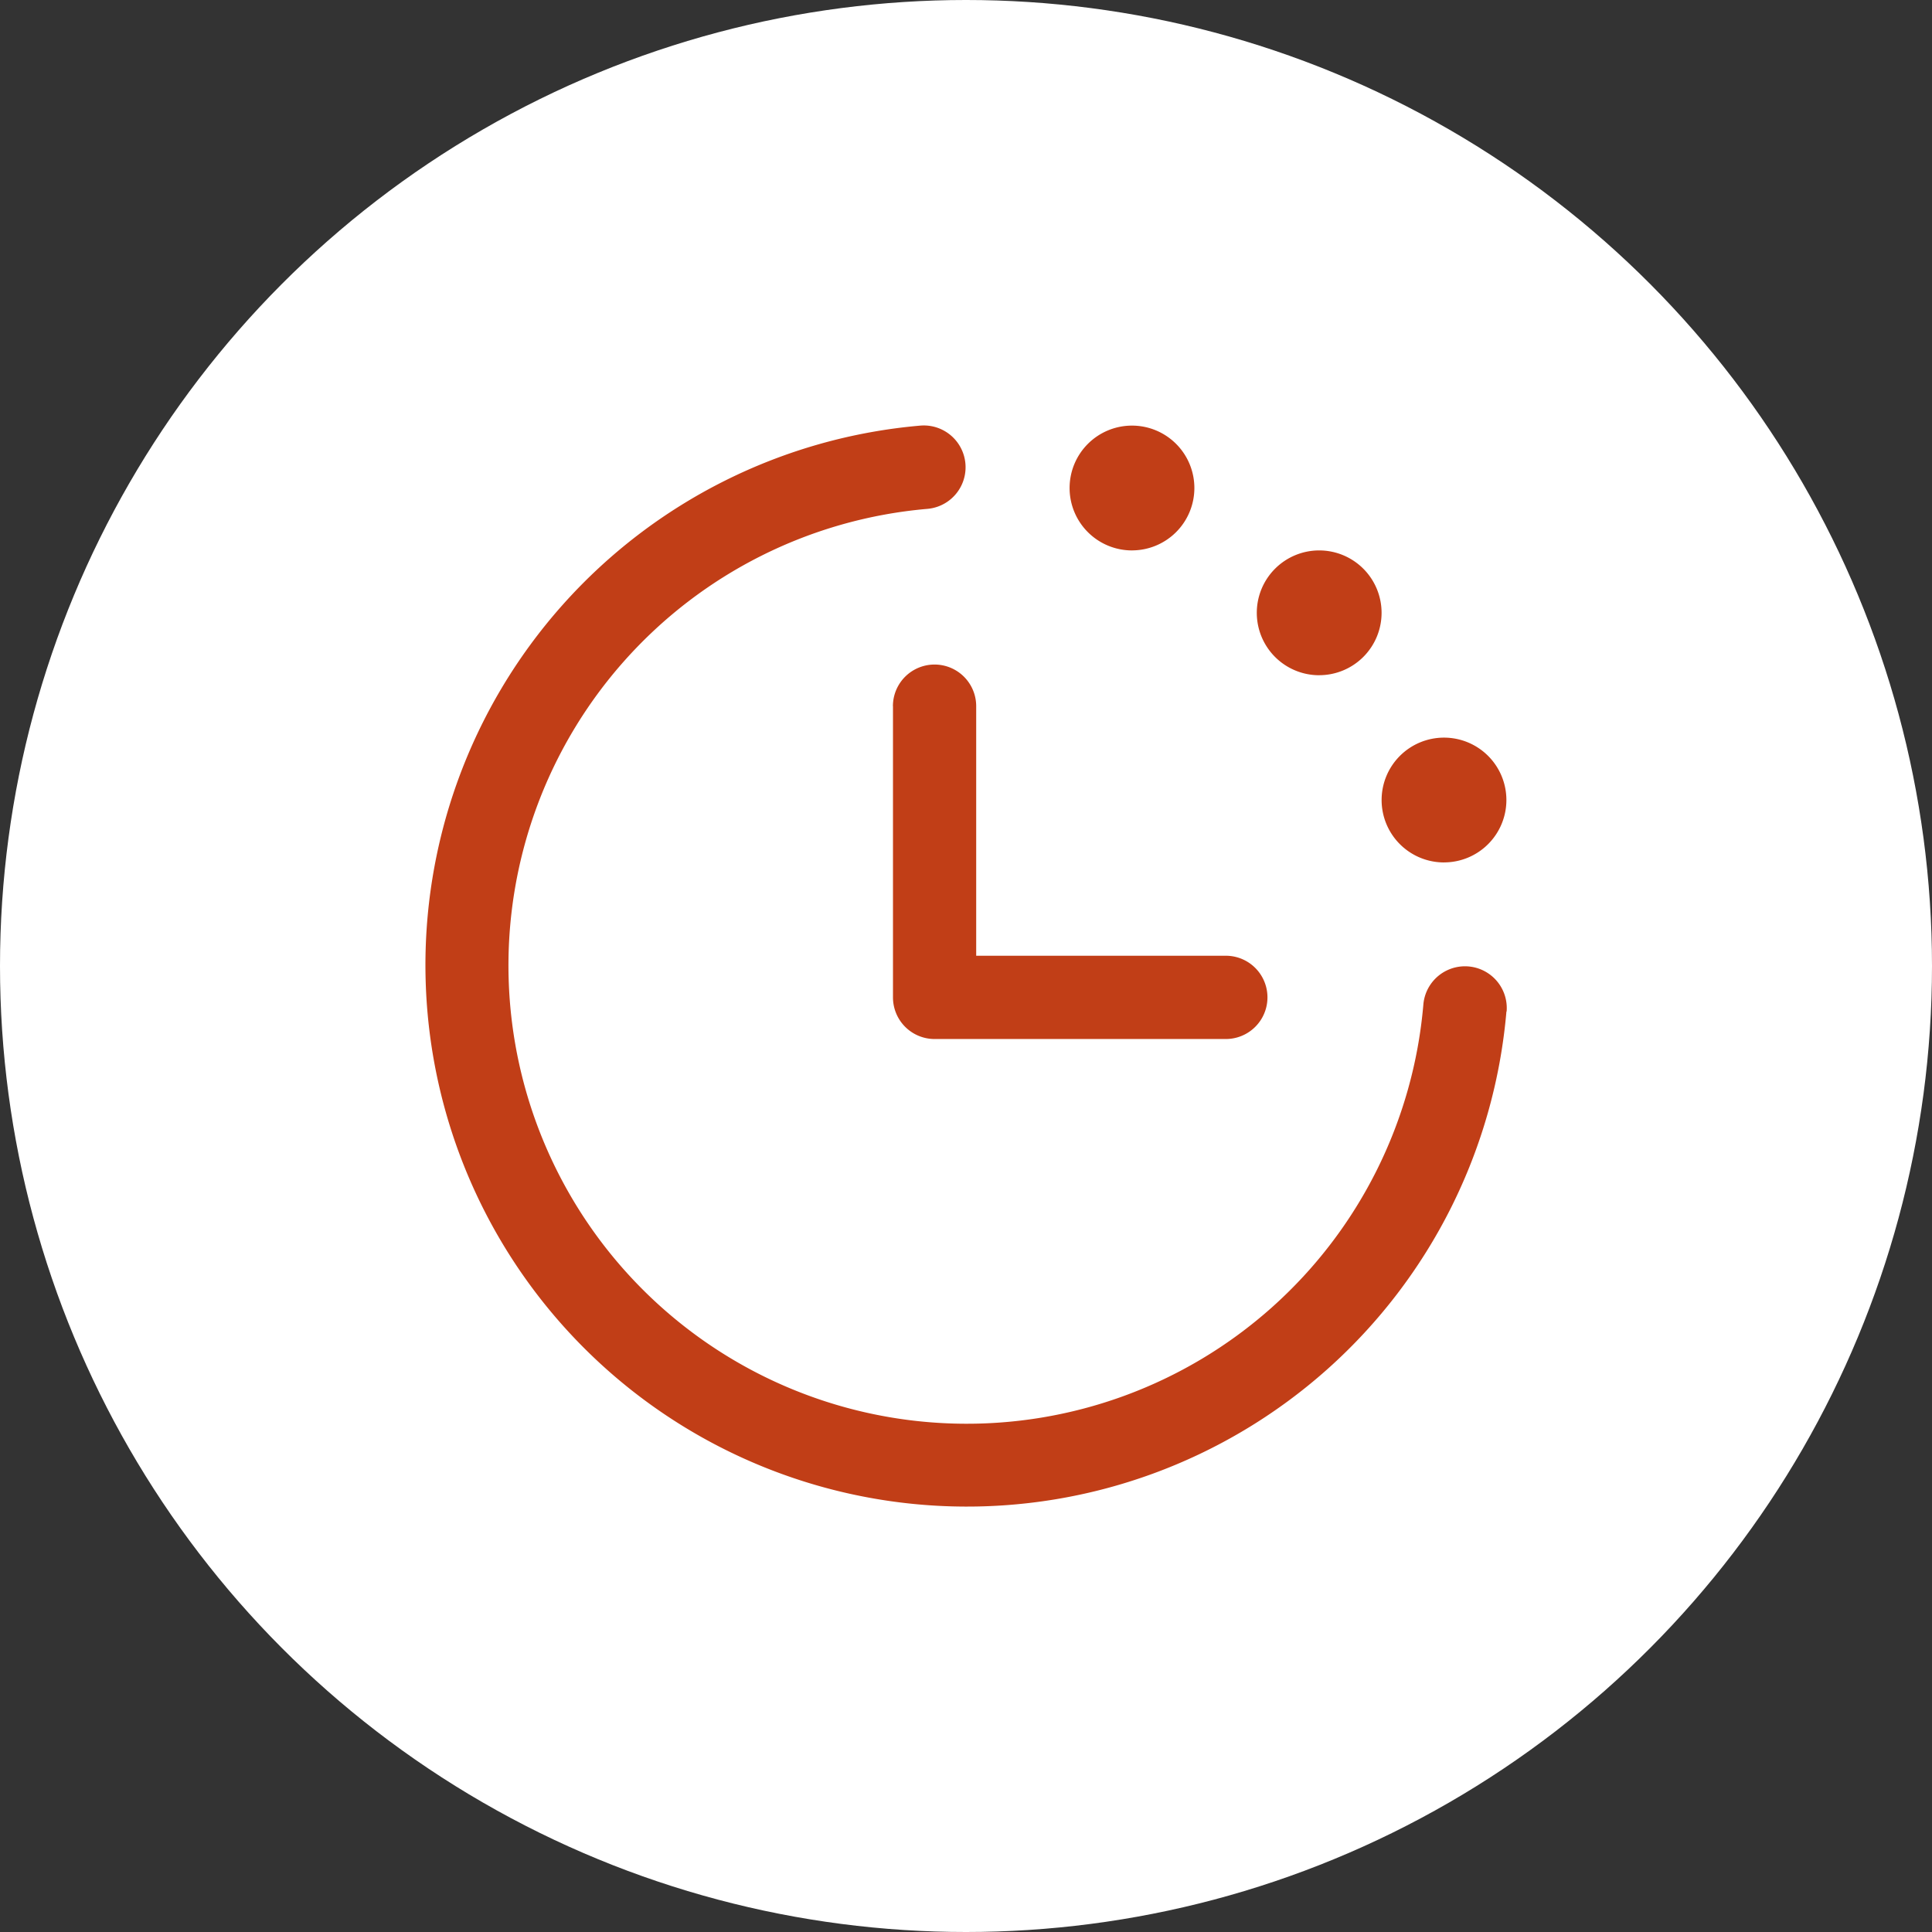
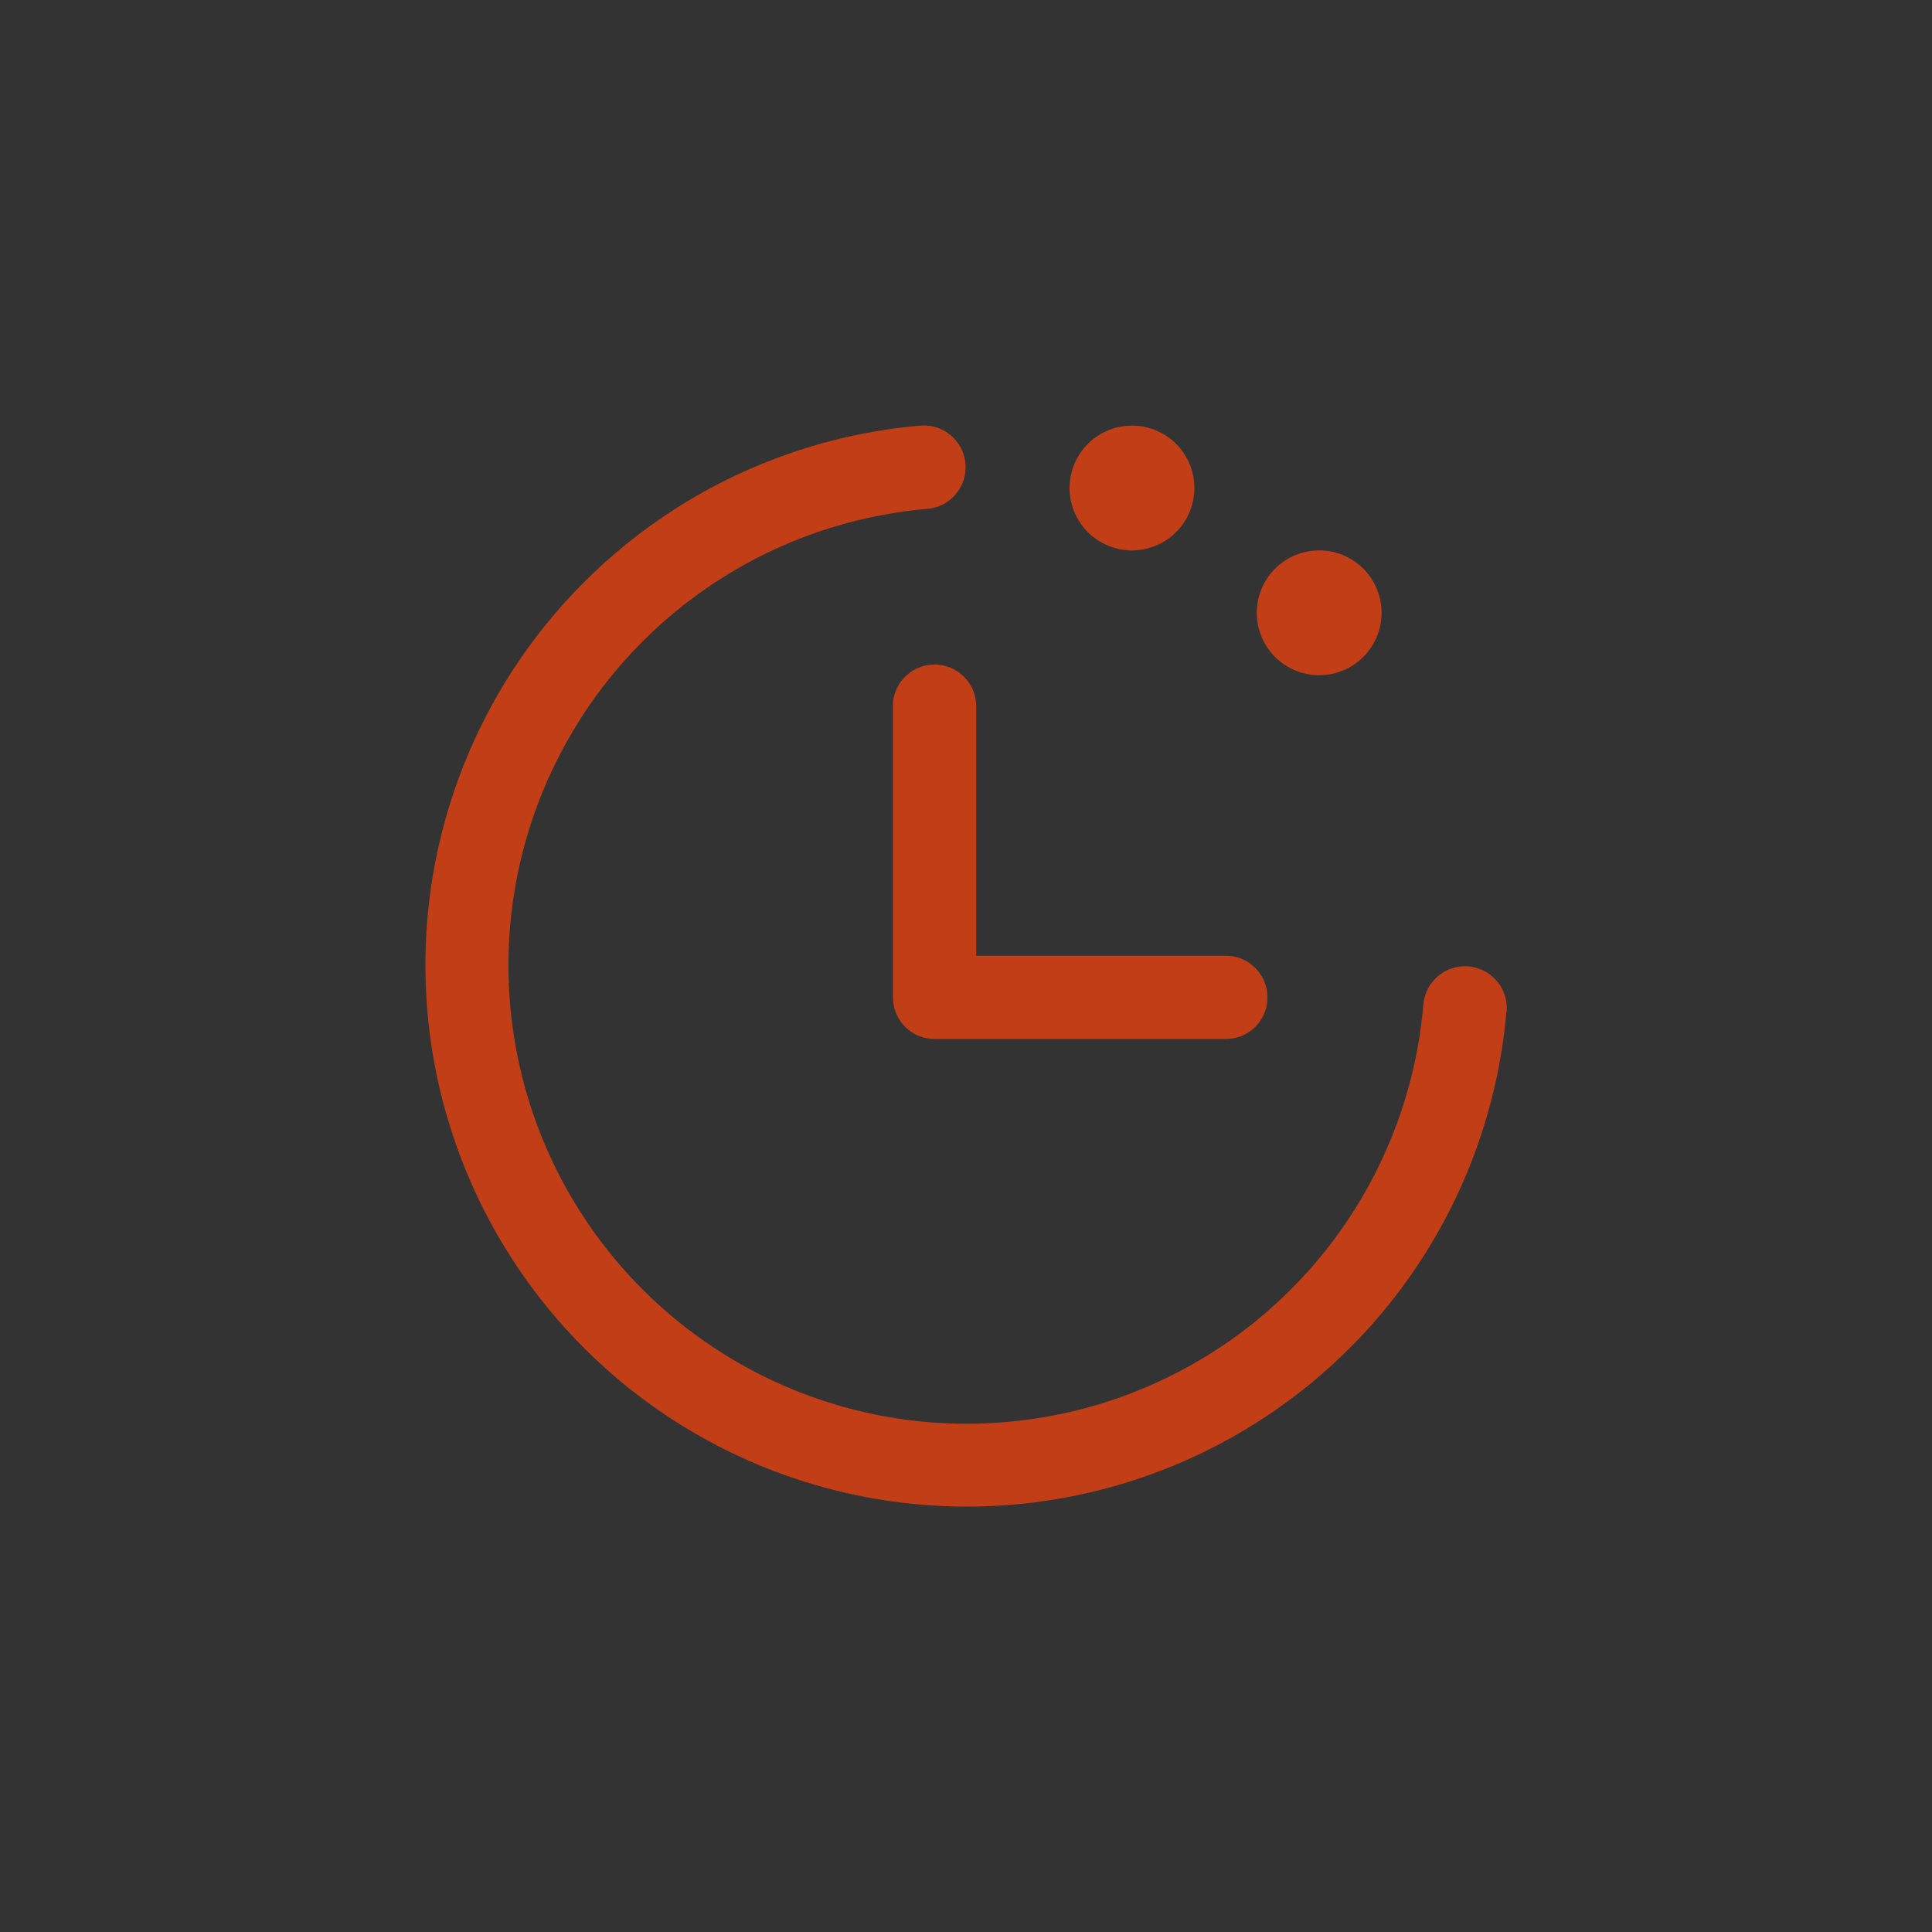
<svg xmlns="http://www.w3.org/2000/svg" width="58" height="58" viewBox="0 0 58 58">
  <rect x="0" y="0" width="58" height="58" fill="#333333" stroke="none" />
  <g id="icon-arbeitszeiten" transform="translate(-25)">
-     <circle id="Ellipse" cx="29" cy="29" r="29" transform="translate(25)" fill="#fff" />
-     <path id="icon-uhr" d="M56.594,41.566A16.256,16.256,0,1,1,39,23.977a1.253,1.253,0,0,1,.206,2.5A13.758,13.758,0,1,0,54.1,41.36a1.253,1.253,0,0,1,2.5.206ZM38.178,32.4v8.743a1.249,1.249,0,0,0,1.249,1.249H48.17a1.249,1.249,0,1,0,0-2.5H40.676V32.4a1.249,1.249,0,1,0-2.5,0Zm7.175-4.677A1.873,1.873,0,1,0,43.48,25.85,1.873,1.873,0,0,0,45.353,27.724Zm5.62,3.747A1.873,1.873,0,1,0,49.1,29.6,1.873,1.873,0,0,0,50.973,31.471Zm3.747,5.62a1.873,1.873,0,1,0-1.873-1.873A1.873,1.873,0,0,0,54.72,37.091Z" transform="translate(13.63 -11.2)" fill="#c13e17" />
+     <path id="icon-uhr" d="M56.594,41.566A16.256,16.256,0,1,1,39,23.977a1.253,1.253,0,0,1,.206,2.5A13.758,13.758,0,1,0,54.1,41.36a1.253,1.253,0,0,1,2.5.206ZM38.178,32.4v8.743a1.249,1.249,0,0,0,1.249,1.249H48.17a1.249,1.249,0,1,0,0-2.5H40.676V32.4a1.249,1.249,0,1,0-2.5,0Zm7.175-4.677A1.873,1.873,0,1,0,43.48,25.85,1.873,1.873,0,0,0,45.353,27.724Zm5.62,3.747A1.873,1.873,0,1,0,49.1,29.6,1.873,1.873,0,0,0,50.973,31.471Zm3.747,5.62A1.873,1.873,0,0,0,54.72,37.091Z" transform="translate(13.63 -11.2)" fill="#c13e17" />
  </g>
</svg>